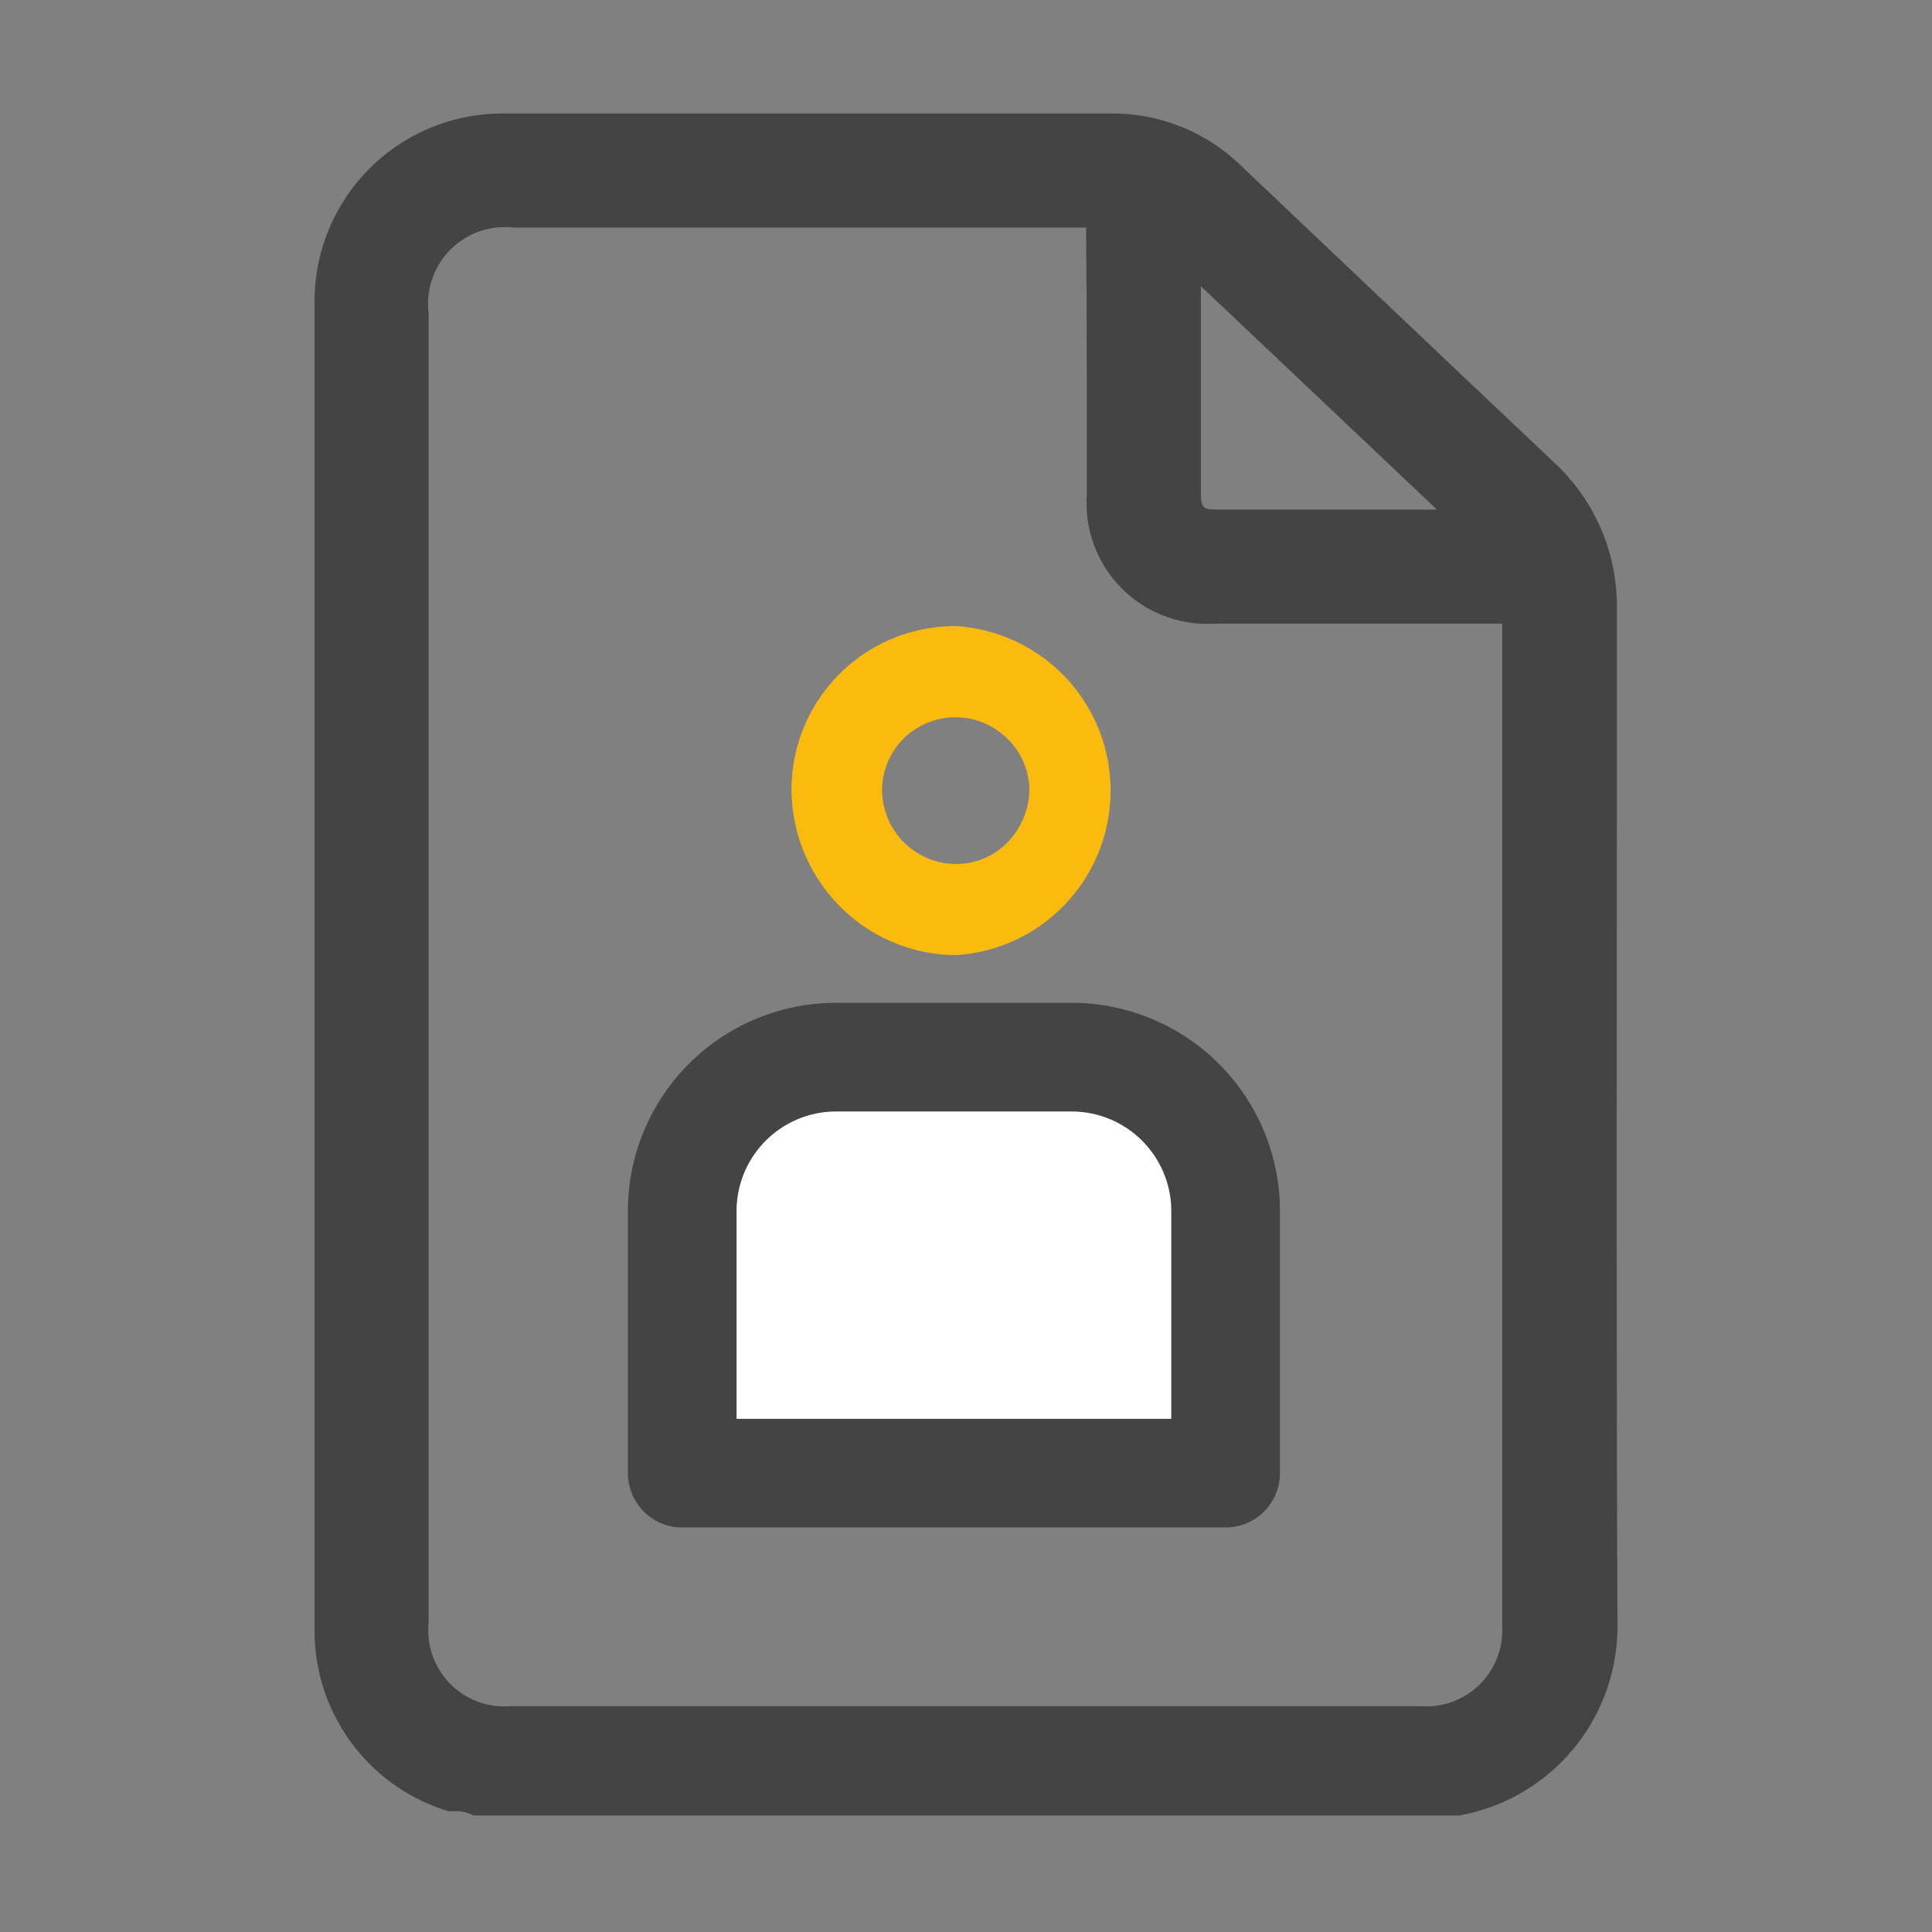
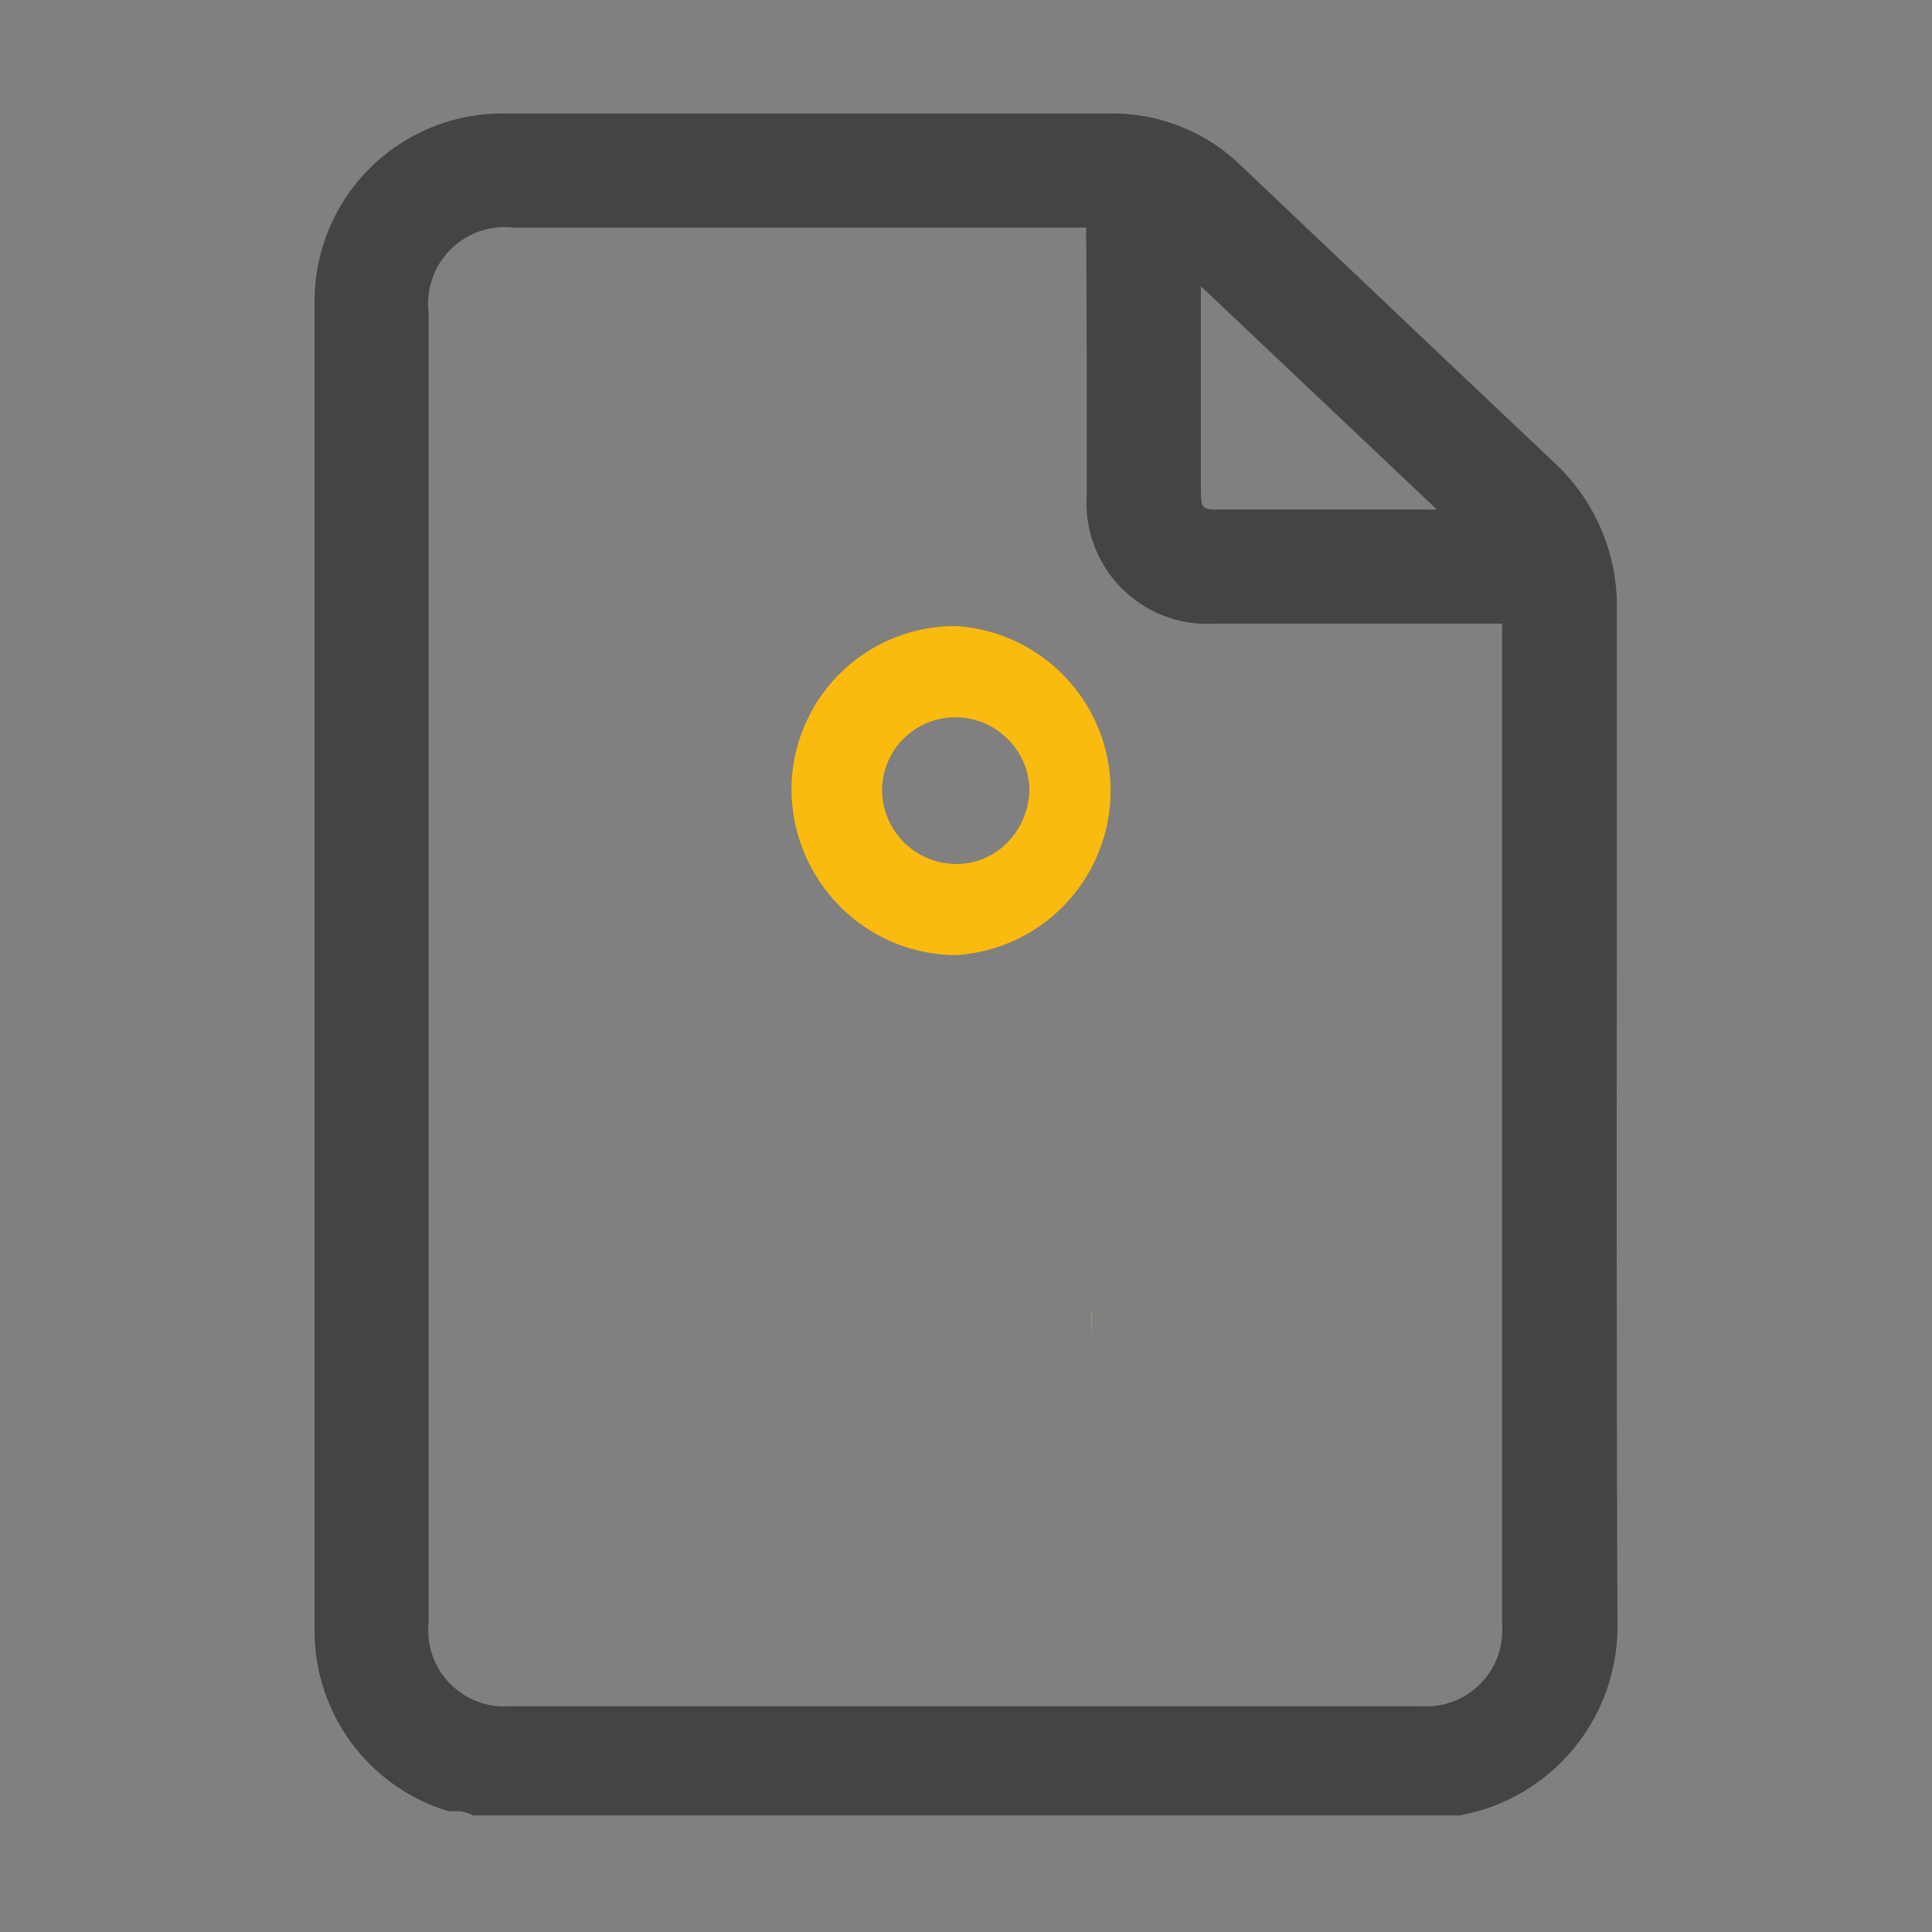
<svg xmlns="http://www.w3.org/2000/svg" id="Layer_1" data-name="Layer 1" viewBox="0 0 32 32" width="32" height="32">
  <rect x="0" y="0" width="32" height="32" fill="#808080" stroke="none" />
  <defs>
    <style>.cls-1{fill:#444;}.cls-2{fill:#fbba0e;}.cls-3{fill:#fff;stroke:#444;stroke-linecap:round;stroke-linejoin:round;stroke-width:1.8px;}</style>
  </defs>
  <path class="cls-1" d="M26.78,12.25V10.1a3.24,3.24,0,0,0-1.05-2.45L23.86,5.88,20.54,2.73a3.05,3.05,0,0,0-2.16-.85H8.32A3.11,3.11,0,0,0,5.21,5V27a3.12,3.12,0,0,0,2.22,3l.17,0a.61.61,0,0,1,.24.07H24.09l.08,0a3.18,3.18,0,0,0,2.62-3.19C26.77,22,26.78,17.05,26.78,12.25ZM20.94,8.44h-.72c-.3,0-.33,0-.33-.32V4.74l3.91,3.7ZM18,8.21a2,2,0,0,0,2.11,2.12h4.77s0,0,0,.1c0,4,0,8,0,12v4.49a1.26,1.26,0,0,1-1.35,1.34H8.45A1.26,1.26,0,0,1,7.1,26.87V5.19A1.27,1.27,0,0,1,8.51,3.77h9.35c.11,0,.13,0,.13,0s0,0,0,.14C18,5,18,6.1,18,7.19Z" />
  <polygon class="cls-2" points="18.08 22.1 18.08 21.75 18.09 21.75 18.08 22.1 18.08 22.1" />
  <path class="cls-2" d="M15.83,15.82a2.73,2.73,0,0,0,0-5.45h0a2.71,2.71,0,0,0-2.72,2.71A2.76,2.76,0,0,0,13.9,15,2.72,2.72,0,0,0,15.83,15.82ZM14.61,13.1a1.21,1.21,0,0,1,.35-.86,1.22,1.22,0,0,1,1.73,0,1.2,1.2,0,0,1,.36.85,1.28,1.28,0,0,1-.37.87,1.18,1.18,0,0,1-.85.35A1.23,1.23,0,0,1,14.61,13.1Z" />
-   <path class="cls-3" d="M13.9,17.51h3.85a2.55,2.55,0,0,1,2.55,2.55v4.34a0,0,0,0,1,0,0h-9a0,0,0,0,1,0,0V20.07A2.55,2.55,0,0,1,13.9,17.51Z" />
</svg>